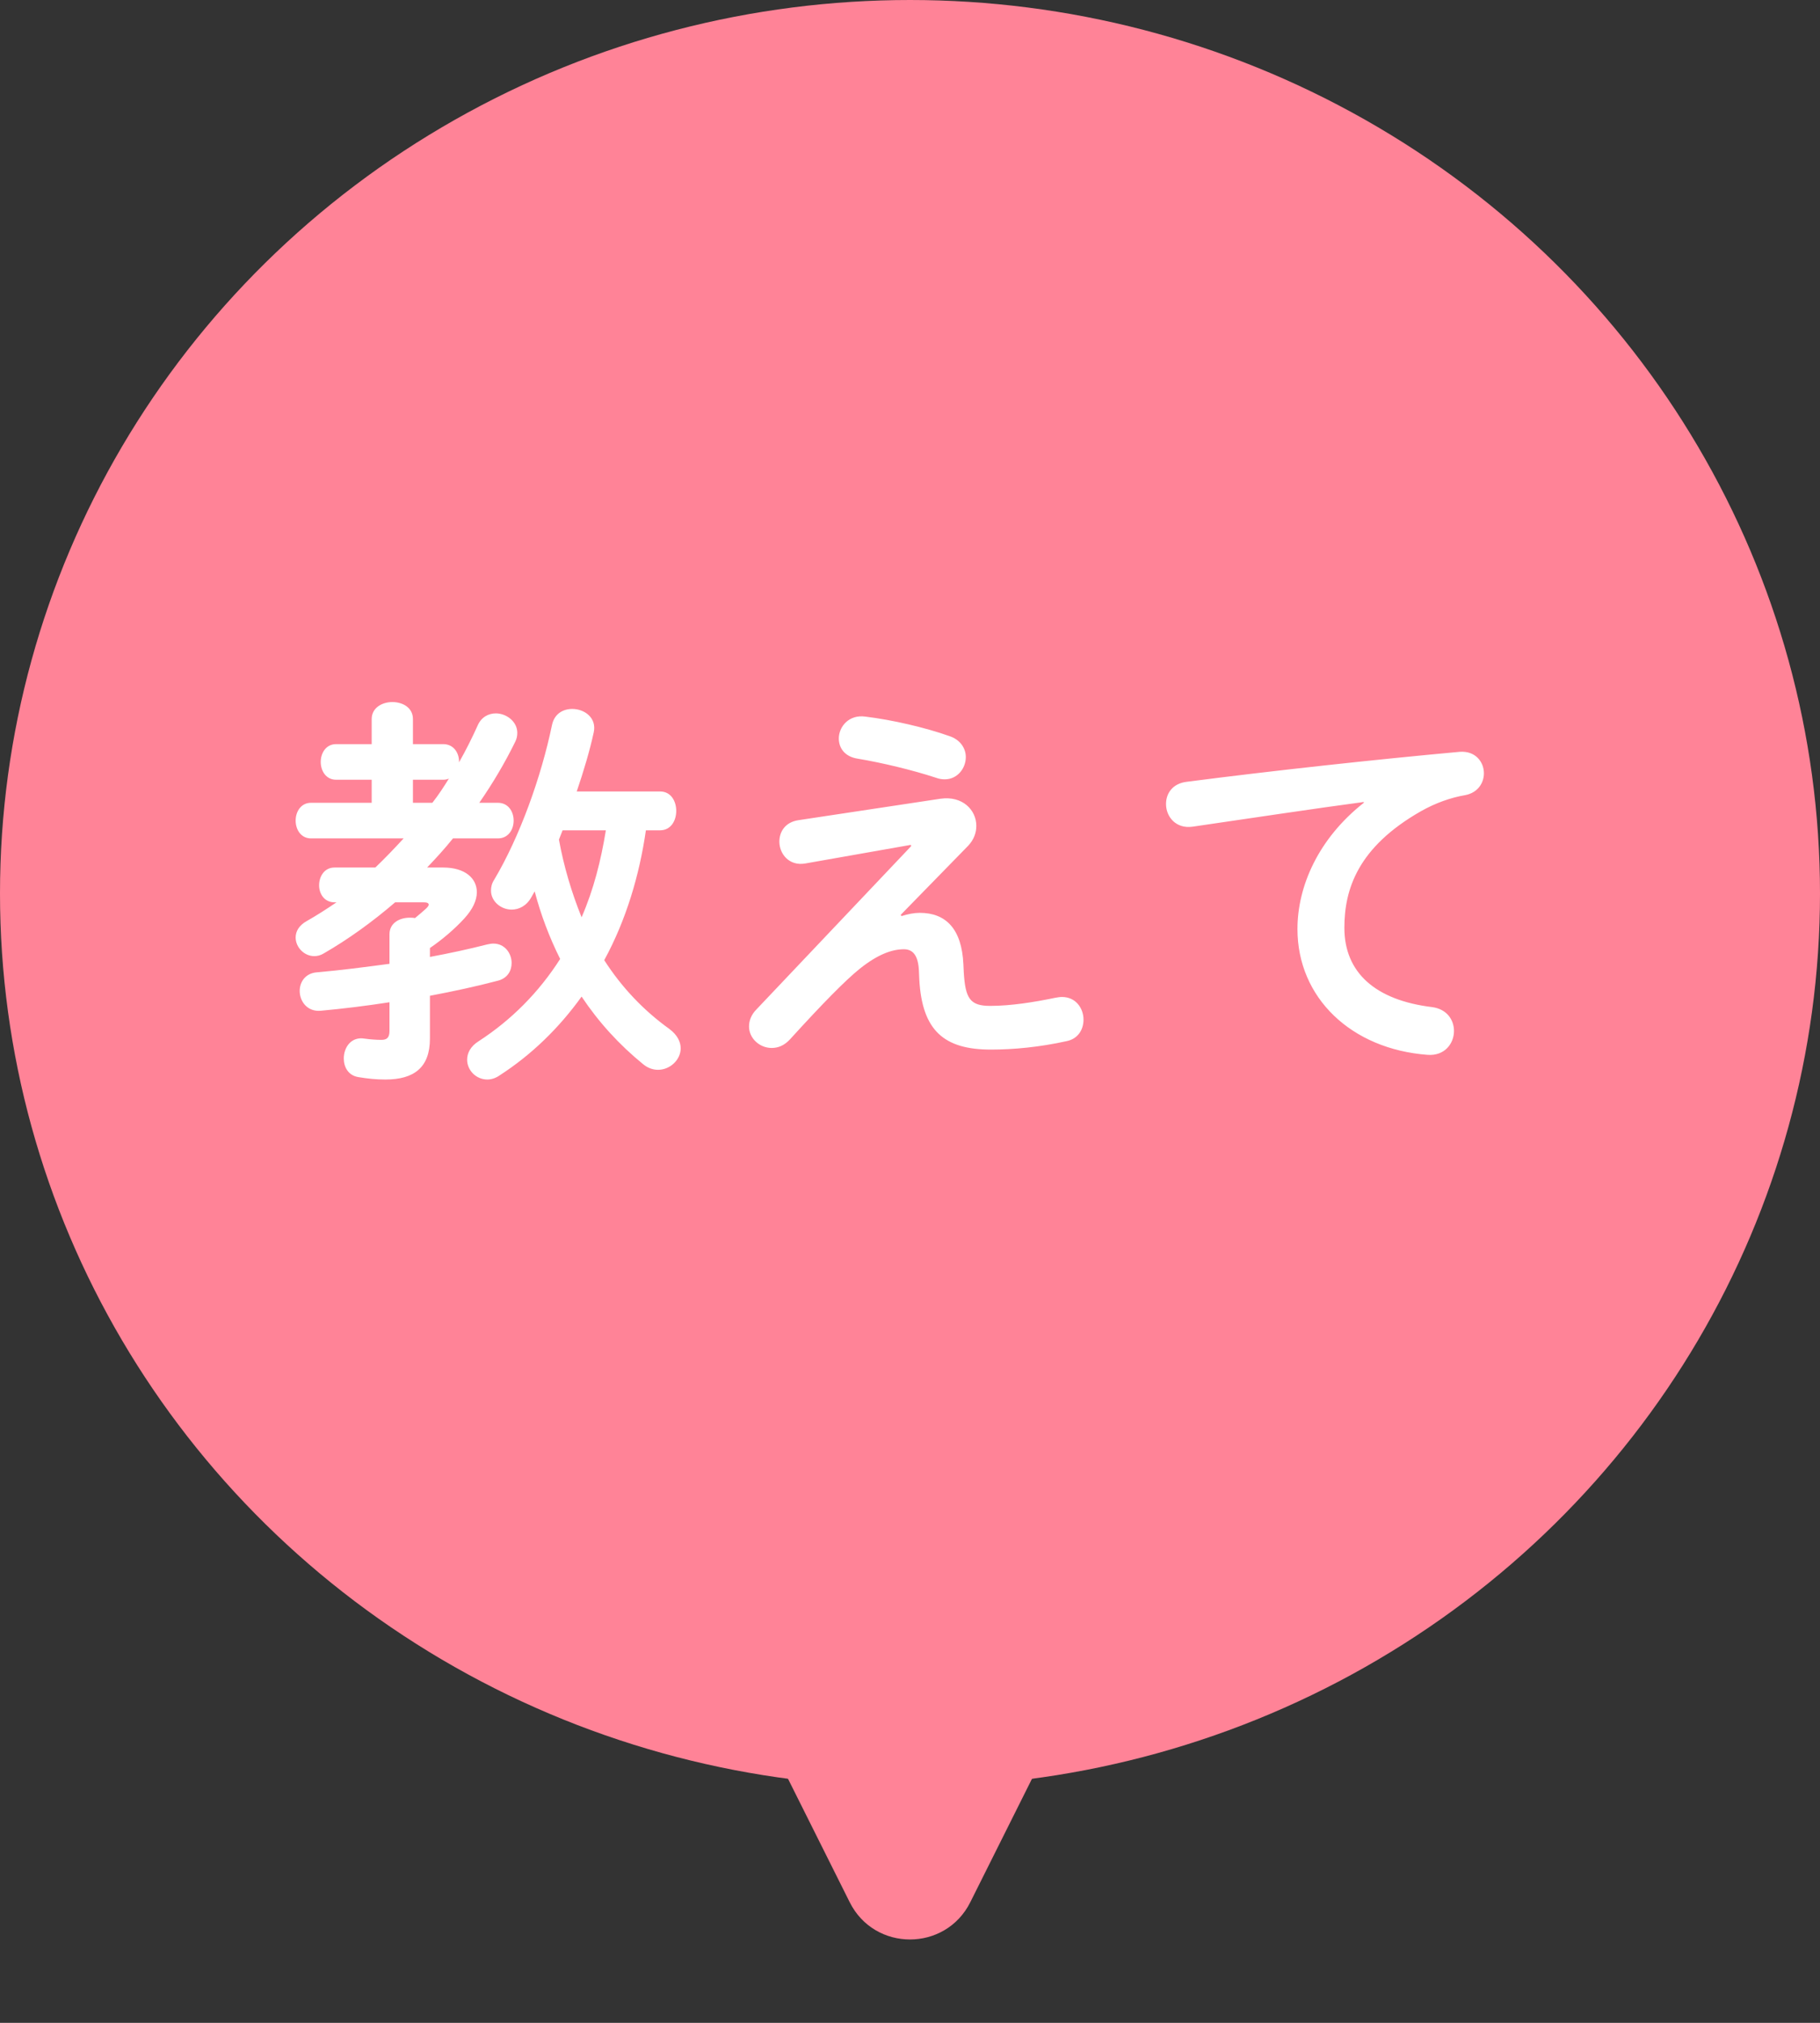
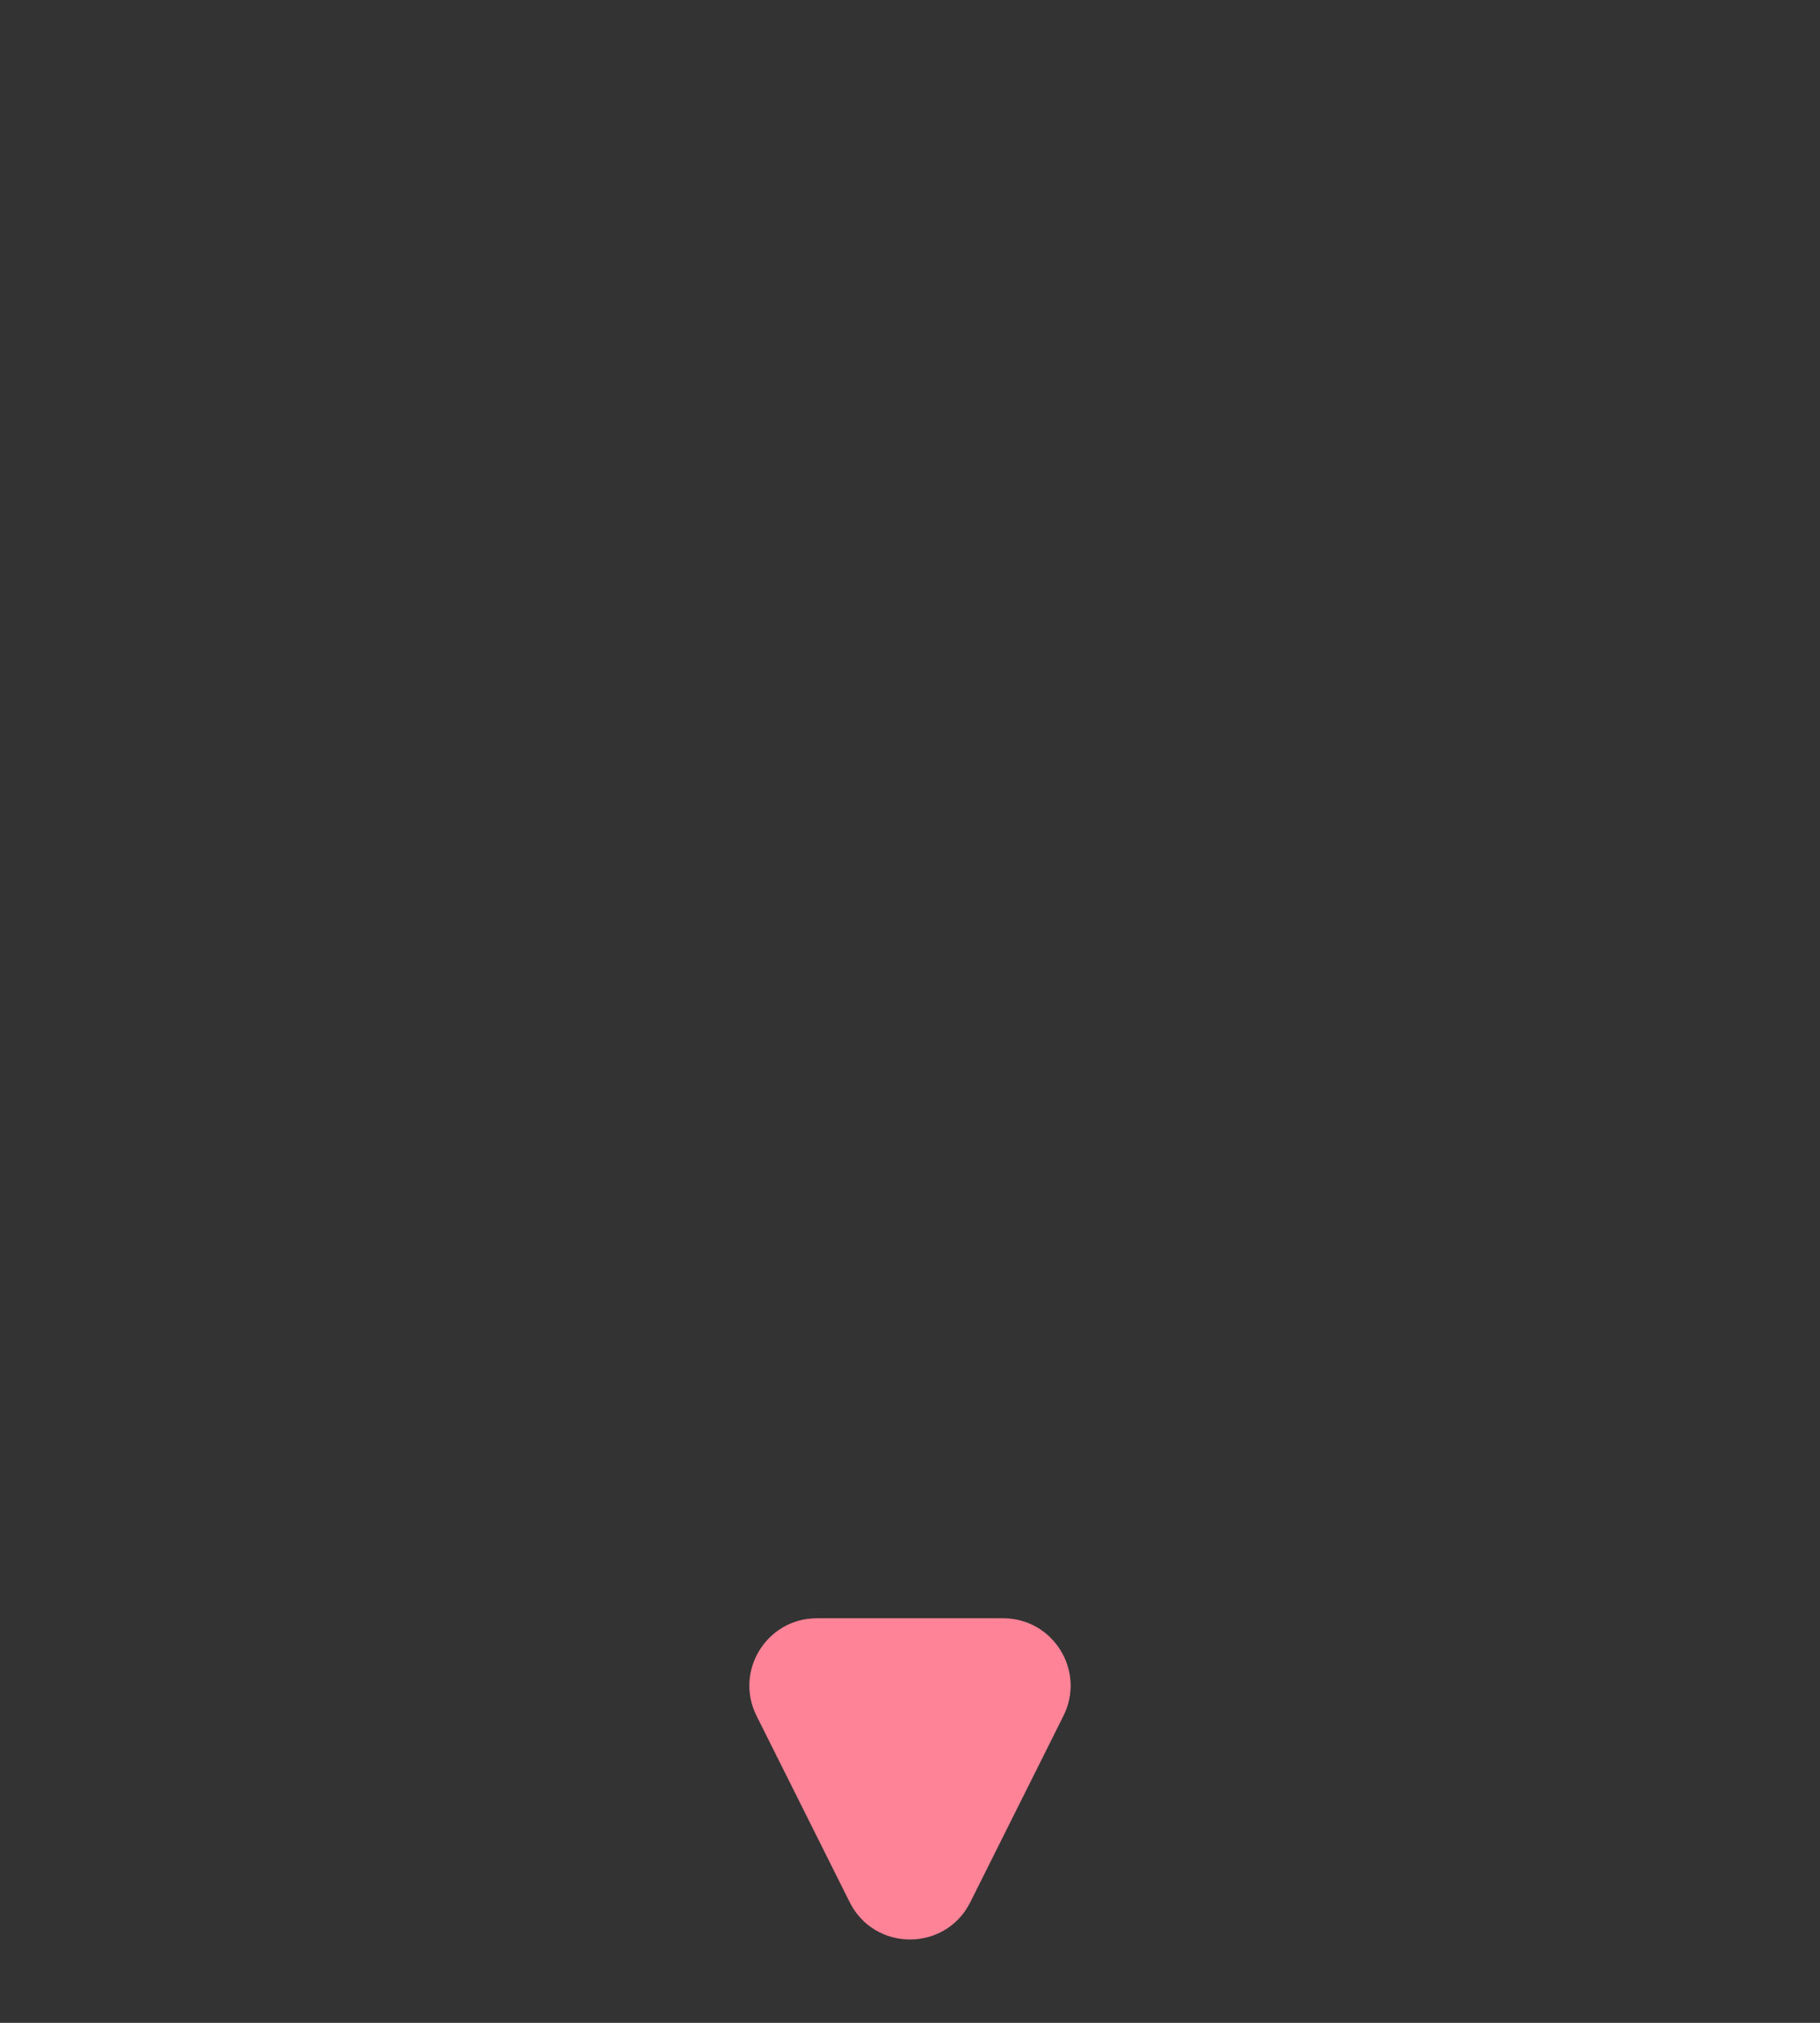
<svg xmlns="http://www.w3.org/2000/svg" width="54" height="60" viewBox="0 0 54 60" fill="none">
  <rect x="0" y="0" width="54" height="60" fill="#333333" stroke="none" />
-   <ellipse cx="27" cy="26.5" rx="27" ry="26.5" fill="#FF8397" />
  <path d="M28.789 56.422C28.052 57.896 25.948 57.896 25.211 56.422L22.447 50.894C21.782 49.565 22.749 48 24.236 48H29.764C31.251 48 32.218 49.565 31.553 50.894L28.789 56.422Z" fill="#FF8397" />
-   <path d="M14.22 23.812H14.772C15.084 23.812 15.24 24.076 15.24 24.34C15.24 24.604 15.084 24.868 14.772 24.868H13.44C13.2 25.168 12.936 25.456 12.672 25.732H13.152C13.788 25.732 14.148 26.044 14.148 26.464C14.148 26.704 14.028 26.968 13.776 27.244C13.488 27.556 13.14 27.856 12.756 28.12V28.384C13.332 28.276 13.896 28.156 14.46 28.012C14.52 28 14.58 27.988 14.64 27.988C14.976 27.988 15.18 28.276 15.18 28.564C15.18 28.792 15.06 29.02 14.76 29.092C14.124 29.26 13.452 29.404 12.756 29.536V30.808C12.756 31.66 12.288 32.02 11.436 32.02C11.16 32.02 10.92 31.996 10.632 31.948C10.332 31.9 10.2 31.648 10.2 31.396C10.2 31.072 10.416 30.736 10.824 30.808C11.004 30.832 11.172 30.844 11.316 30.844C11.472 30.844 11.556 30.784 11.556 30.58V29.728C10.86 29.836 10.176 29.92 9.516 29.98C9.12 30.016 8.892 29.704 8.892 29.392C8.892 29.128 9.06 28.864 9.408 28.84C10.104 28.78 10.836 28.684 11.556 28.588V27.712C11.556 27.376 11.856 27.22 12.156 27.22C12.204 27.22 12.264 27.22 12.312 27.232C12.432 27.136 12.54 27.04 12.648 26.944C12.696 26.896 12.72 26.86 12.72 26.836C12.72 26.788 12.672 26.764 12.576 26.764H11.724C11.04 27.352 10.32 27.868 9.612 28.276C9.516 28.336 9.42 28.36 9.324 28.36C9.024 28.36 8.772 28.096 8.772 27.808C8.772 27.628 8.868 27.448 9.108 27.316C9.384 27.16 9.684 26.968 9.984 26.764H9.924C9.624 26.764 9.468 26.512 9.468 26.26C9.468 25.996 9.624 25.732 9.924 25.732H11.136C11.424 25.456 11.7 25.168 11.976 24.868H9.228C8.928 24.868 8.772 24.604 8.772 24.34C8.772 24.076 8.928 23.812 9.228 23.812H11.028V23.128H9.972C9.672 23.128 9.516 22.864 9.516 22.6C9.516 22.336 9.672 22.072 9.972 22.072H11.028V21.328C11.028 20.992 11.34 20.824 11.64 20.824C11.952 20.824 12.252 20.992 12.252 21.328V22.072H13.152C13.464 22.072 13.62 22.336 13.62 22.588V22.612C13.824 22.252 14.004 21.892 14.172 21.52C14.28 21.268 14.496 21.16 14.712 21.16C15.024 21.16 15.348 21.4 15.348 21.736C15.348 21.82 15.336 21.904 15.288 22C14.988 22.612 14.628 23.224 14.22 23.812ZM12.252 23.812H12.828C13.008 23.584 13.164 23.344 13.32 23.092C13.272 23.116 13.212 23.128 13.152 23.128H12.252V23.812ZM19.584 24.628H19.164C18.972 25.96 18.576 27.292 17.928 28.48C18.444 29.284 19.092 29.968 19.86 30.52C20.1 30.7 20.196 30.904 20.196 31.096C20.196 31.432 19.884 31.732 19.524 31.732C19.38 31.732 19.224 31.684 19.08 31.564C18.372 30.988 17.76 30.316 17.256 29.56C16.584 30.496 15.768 31.288 14.82 31.9C14.7 31.984 14.568 32.02 14.46 32.02C14.124 32.02 13.86 31.744 13.86 31.432C13.86 31.24 13.956 31.036 14.208 30.88C15.168 30.256 15.984 29.44 16.62 28.444C16.296 27.796 16.044 27.124 15.864 26.44C15.828 26.5 15.804 26.548 15.768 26.608C15.624 26.872 15.396 26.98 15.18 26.98C14.868 26.98 14.568 26.74 14.568 26.416C14.568 26.308 14.592 26.2 14.664 26.092C15.42 24.82 16.056 23.056 16.38 21.496C16.452 21.172 16.704 21.028 16.98 21.028C17.34 21.028 17.712 21.292 17.616 21.724C17.496 22.276 17.316 22.876 17.112 23.476H19.584C19.908 23.476 20.064 23.764 20.064 24.052C20.064 24.34 19.908 24.628 19.584 24.628ZM17.976 24.628H16.692C16.656 24.724 16.62 24.808 16.584 24.904C16.728 25.696 16.956 26.464 17.256 27.208C17.616 26.38 17.832 25.516 17.976 24.628ZM25.68 21.256C26.472 21.352 27.456 21.58 28.164 21.832C28.5 21.94 28.656 22.204 28.656 22.456C28.656 22.792 28.404 23.116 28.032 23.116C27.948 23.116 27.864 23.104 27.768 23.068C27.072 22.84 26.172 22.624 25.452 22.504C25.056 22.444 24.888 22.18 24.888 21.904C24.888 21.556 25.188 21.184 25.68 21.256ZM23.688 24.328L27.9 23.692C28.56 23.596 28.968 24.028 28.968 24.496C28.968 24.7 28.896 24.904 28.728 25.084L26.724 27.136L26.748 27.172C26.94 27.112 27.12 27.076 27.288 27.076C28.068 27.076 28.536 27.556 28.584 28.6L28.596 28.852C28.644 29.608 28.776 29.836 29.376 29.836C29.988 29.836 30.672 29.728 31.308 29.596C31.38 29.584 31.44 29.572 31.512 29.572C31.92 29.572 32.148 29.908 32.148 30.244C32.148 30.532 31.992 30.808 31.656 30.88C30.84 31.06 30.072 31.132 29.4 31.132C28.008 31.132 27.36 30.568 27.276 29.056L27.264 28.78C27.24 28.336 27.084 28.156 26.82 28.156C26.46 28.156 26.04 28.312 25.512 28.732C25.08 29.08 24.408 29.764 23.436 30.832C23.268 31.012 23.088 31.084 22.896 31.084C22.536 31.084 22.224 30.796 22.224 30.448C22.224 30.28 22.284 30.1 22.452 29.932L27.036 25.096L27.024 25.06L23.892 25.612C23.412 25.696 23.124 25.324 23.124 24.964C23.124 24.676 23.292 24.388 23.688 24.328ZM40.464 23.812V23.788C39.024 23.98 37.116 24.268 35.388 24.52C34.884 24.592 34.596 24.22 34.596 23.848C34.596 23.536 34.788 23.236 35.22 23.188C37.716 22.864 40.812 22.528 43.308 22.3C43.776 22.264 44.028 22.6 44.028 22.936C44.028 23.224 43.848 23.512 43.476 23.584C43.056 23.656 42.6 23.812 42.156 24.064C40.284 25.132 39.888 26.38 39.888 27.52C39.888 28.852 40.812 29.668 42.492 29.872C42.936 29.932 43.14 30.256 43.14 30.58C43.14 30.952 42.864 31.324 42.36 31.288C40.092 31.12 38.496 29.596 38.496 27.556C38.496 26.296 39.108 24.88 40.464 23.812Z" fill="white" />
</svg>